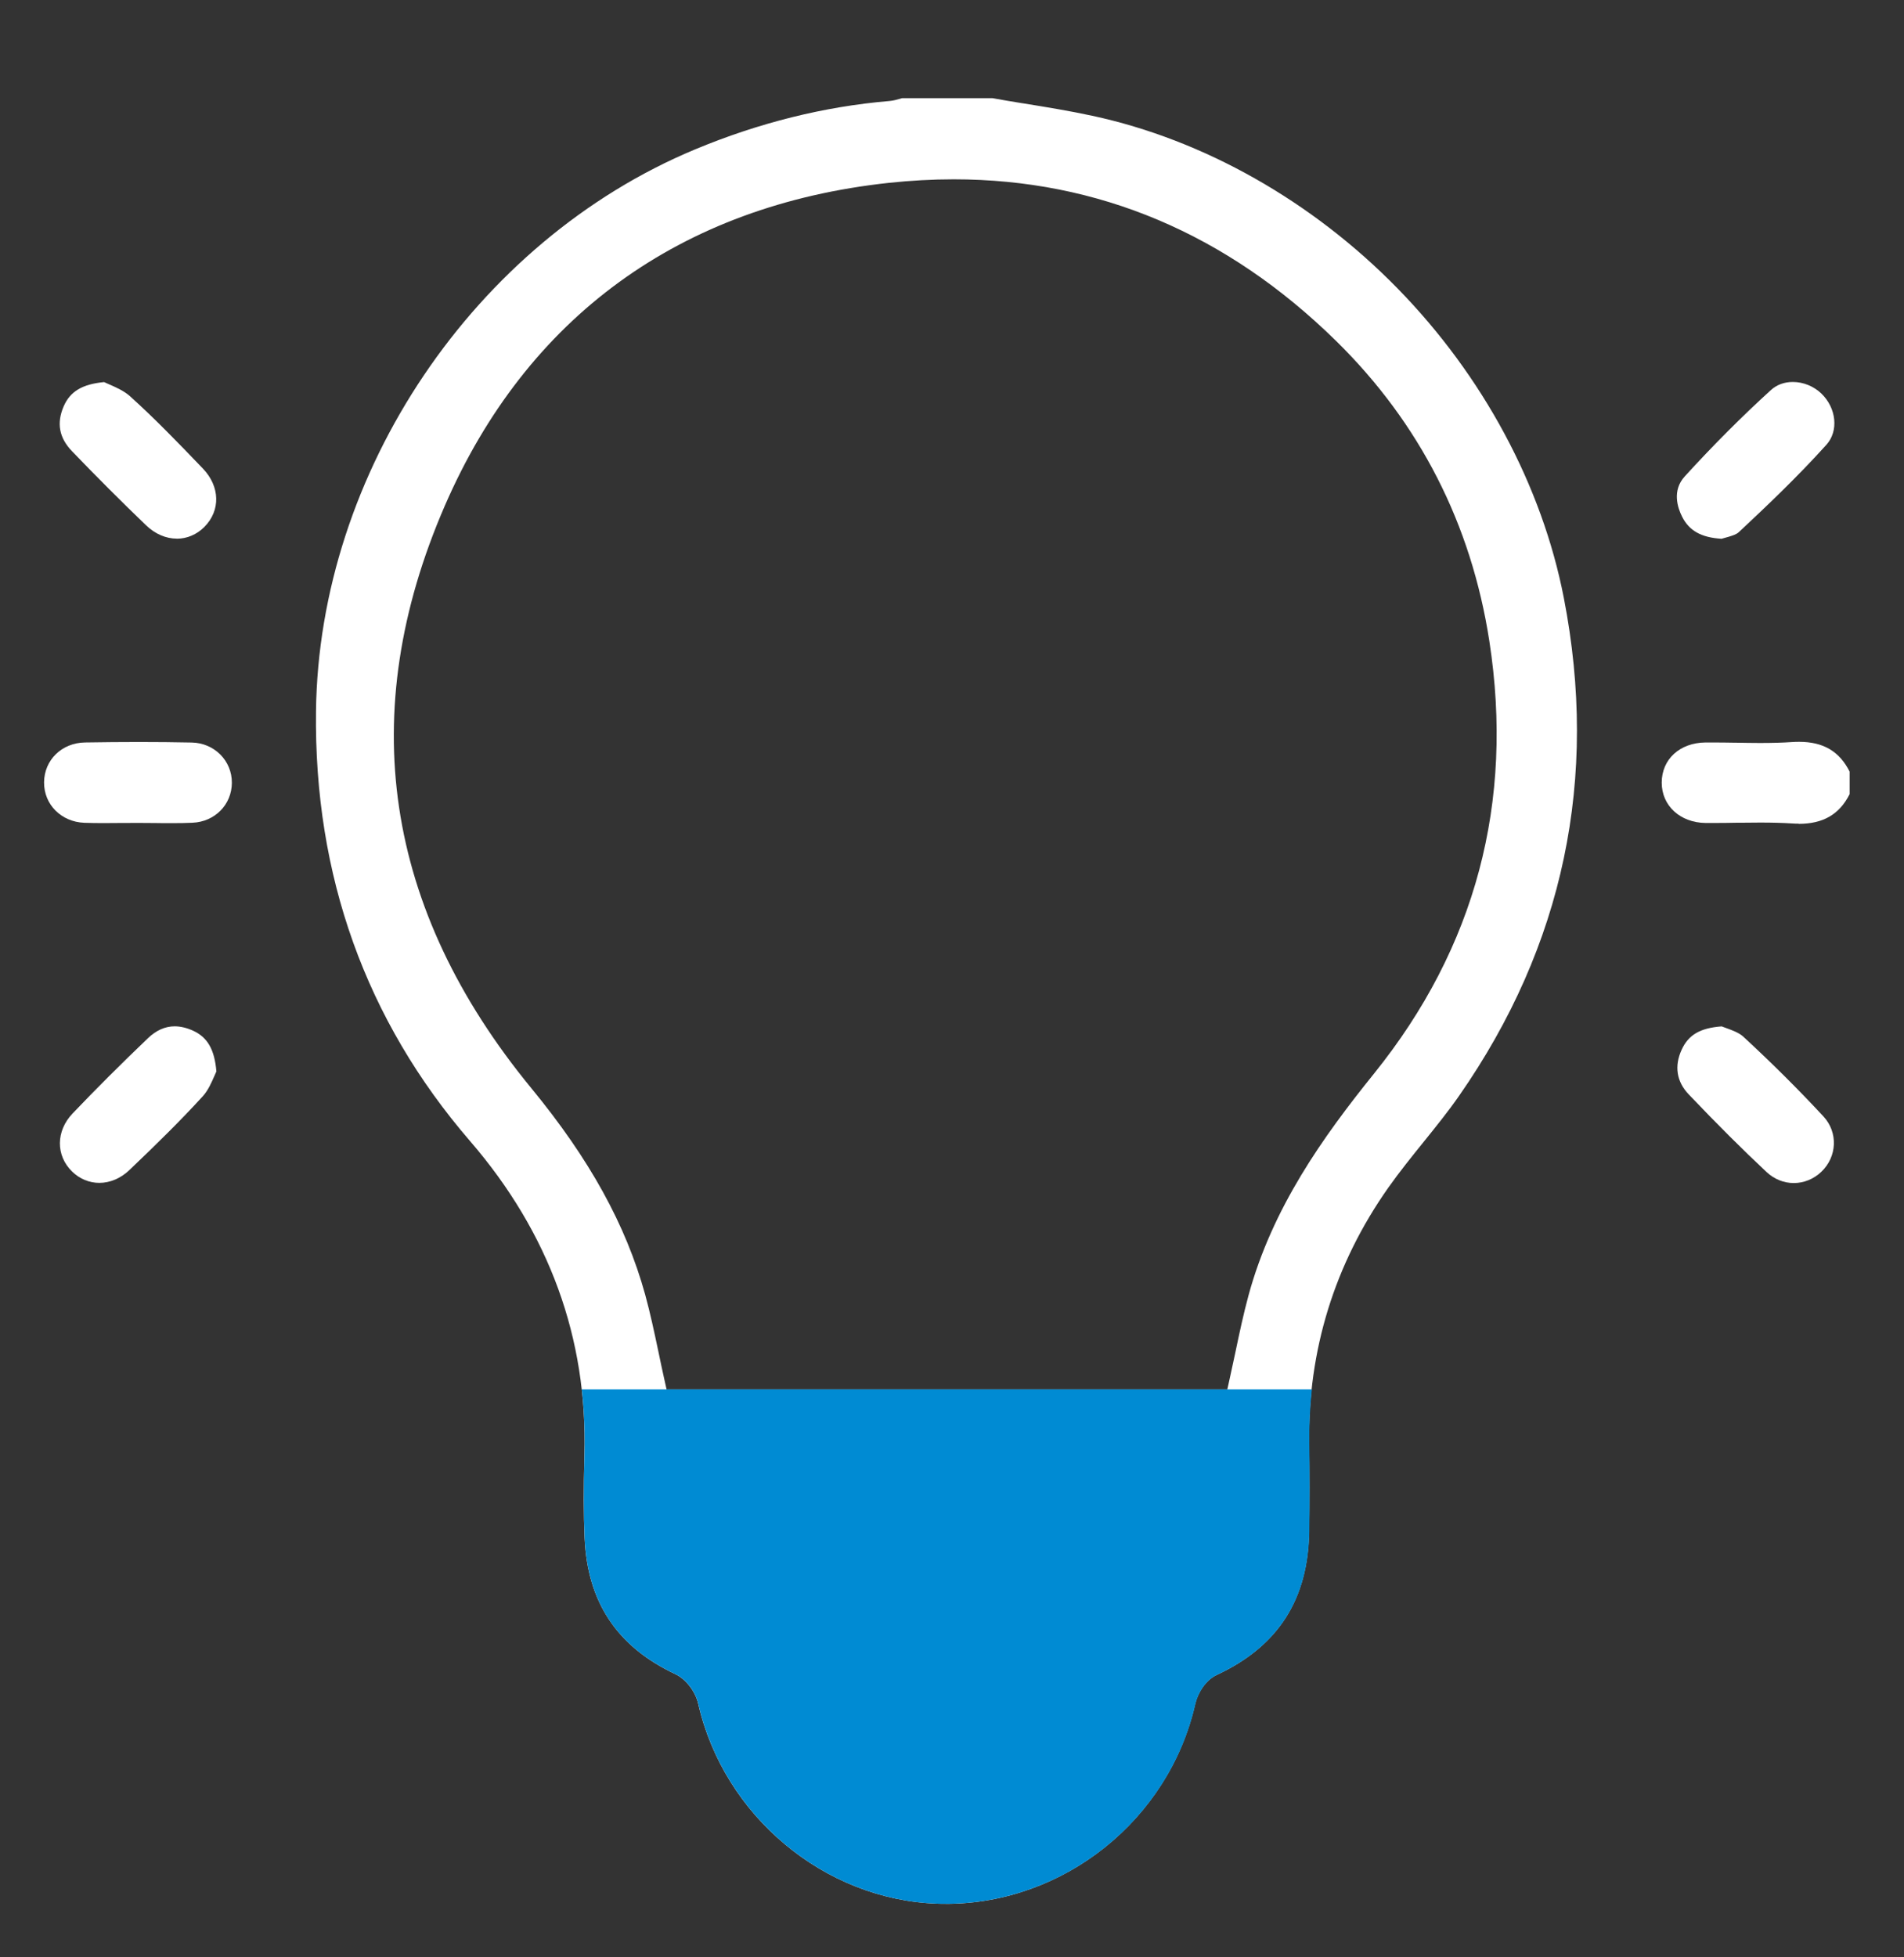
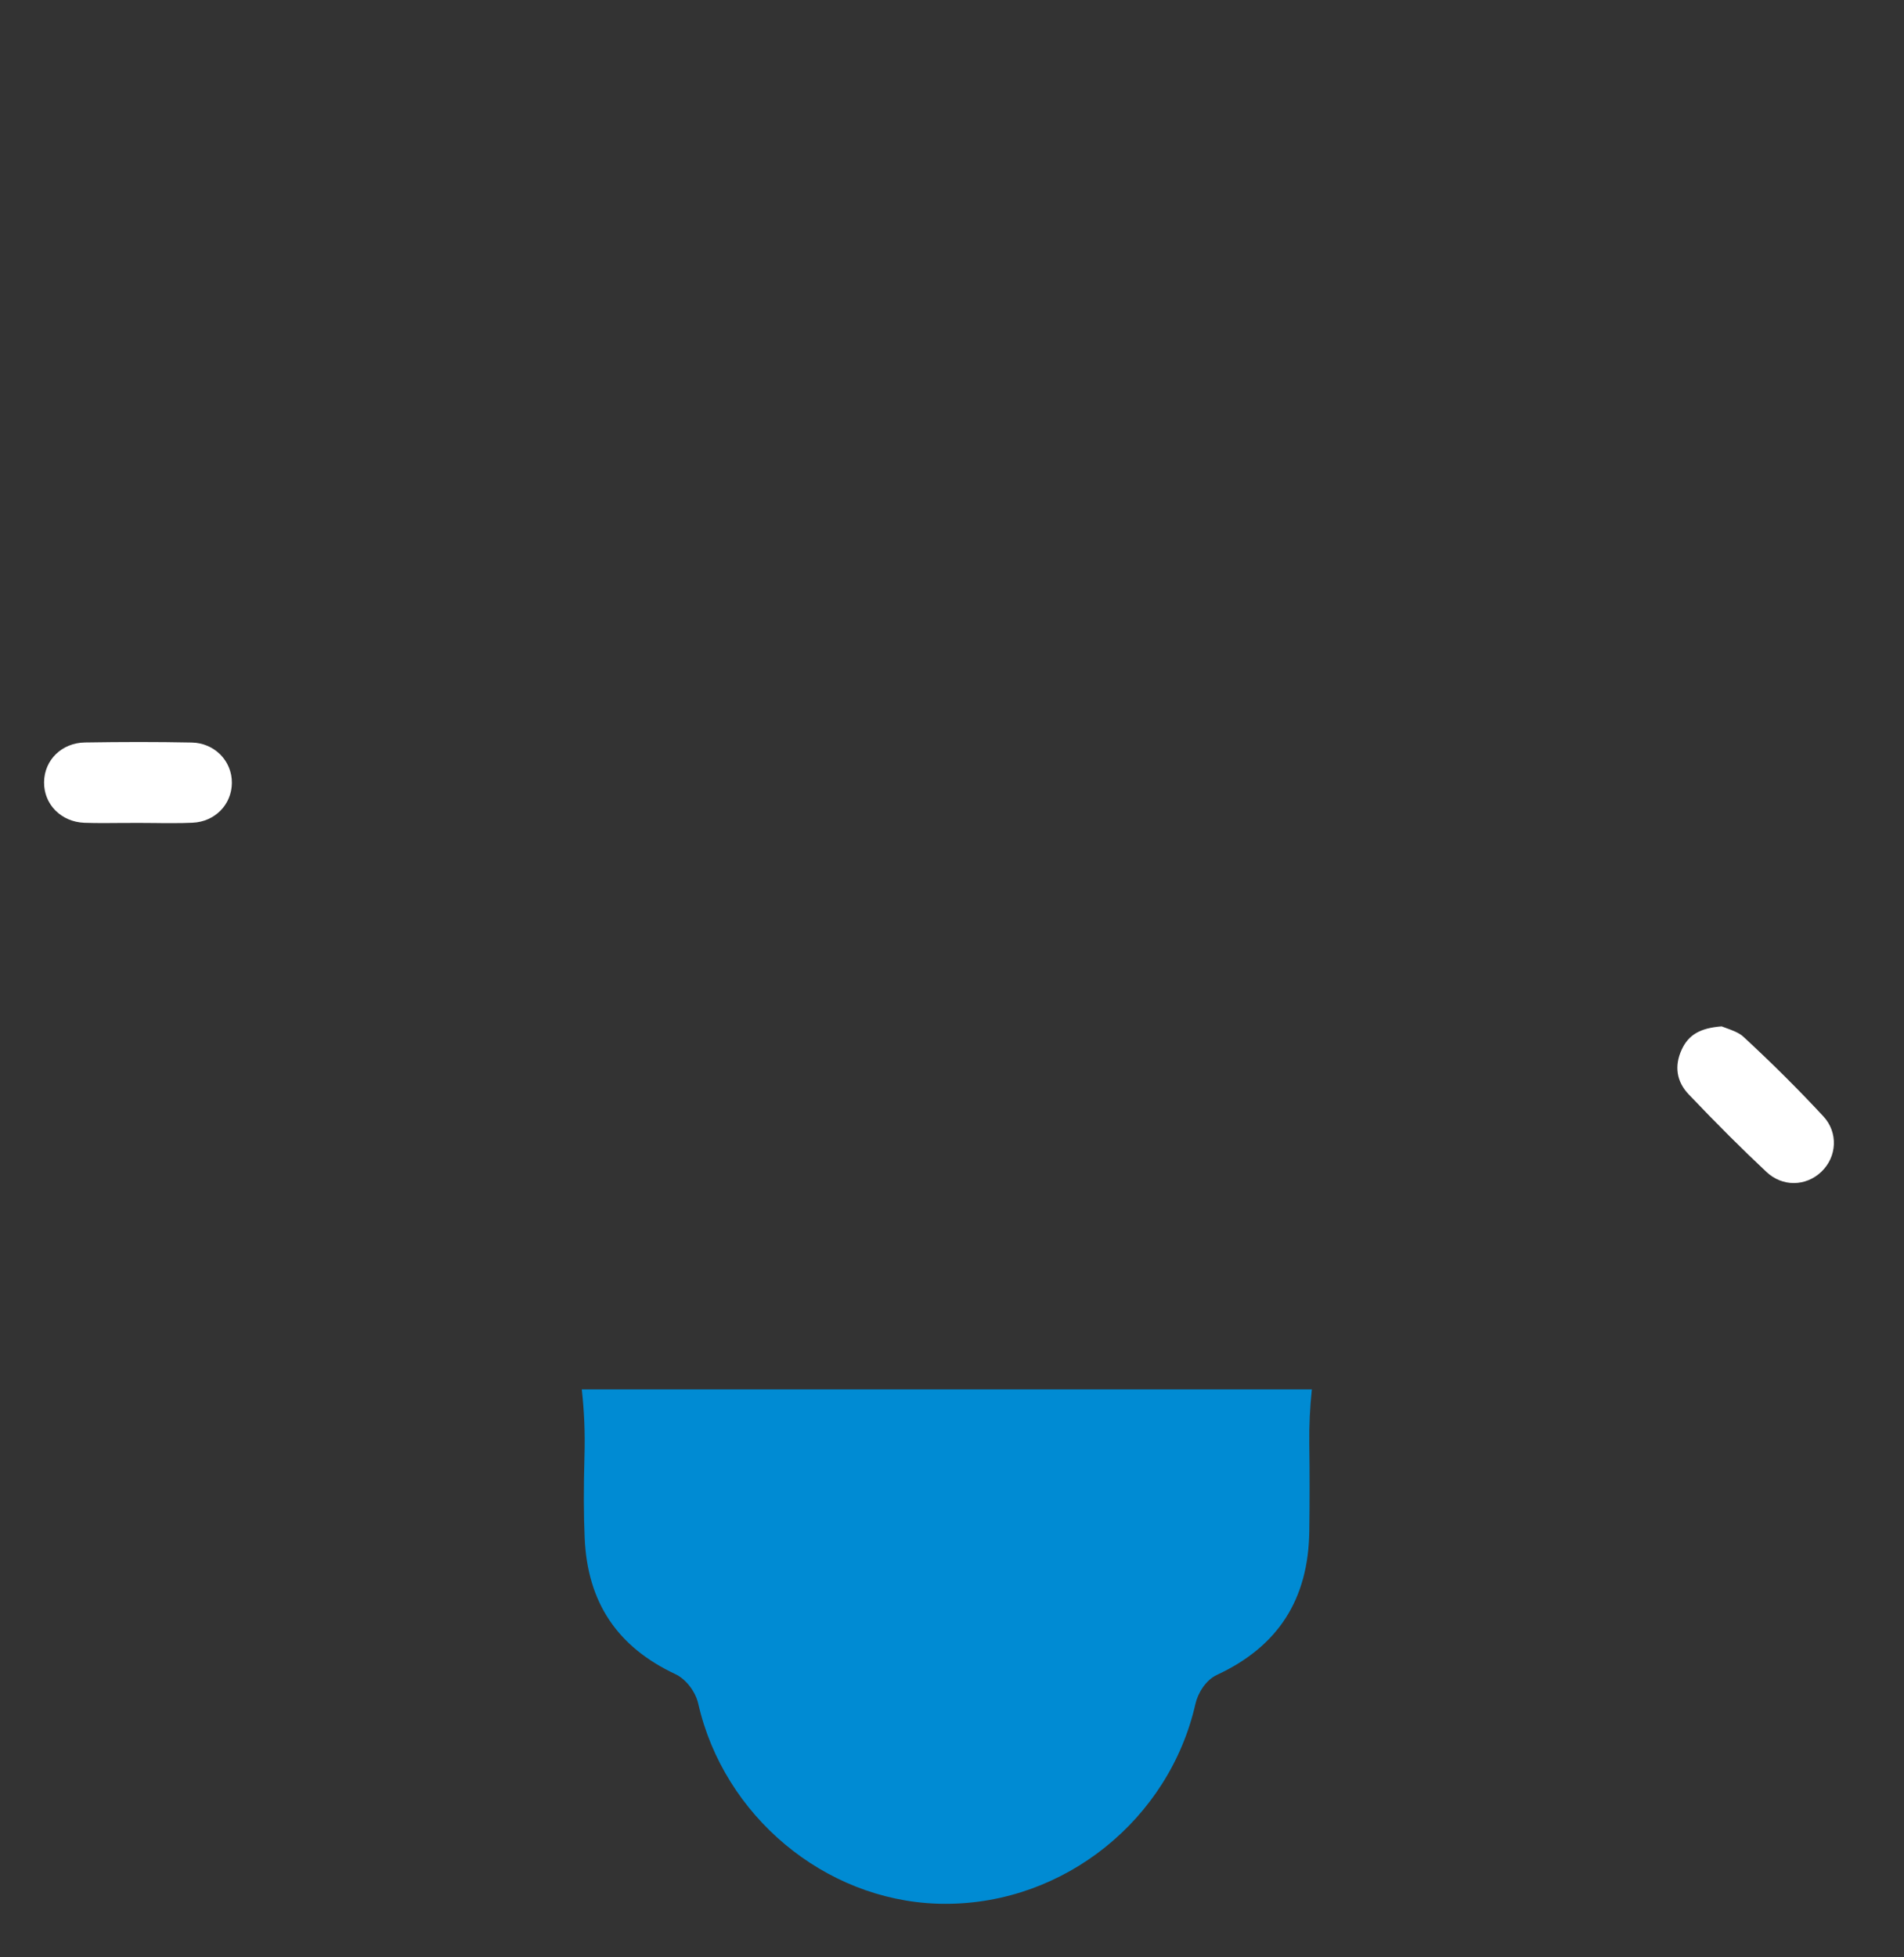
<svg xmlns="http://www.w3.org/2000/svg" id="_圖層_1" data-name="圖層 1" viewBox="0 0 328.81 337.94">
  <rect x="0" y="0" width="328.81" height="337.94" fill="#333333" stroke="none" />
  <defs>
    <style>
      .cls-1 {
        fill: #008bd3;
      }

      .cls-2 {
        fill: #fff;
      }
    </style>
  </defs>
-   <path class="cls-2" d="M163.32,328.7c-.47,0-.94,0-1.42-.02-19.53-.64-36.91-15.15-41.32-34.51-.48-2.12-2.14-4.27-3.95-5.12-10.06-4.73-15.18-12.42-15.67-23.5-.18-4.1-.19-8.53-.03-14.35,.56-20.12-6.08-38.35-19.75-54.18-18-20.86-26.96-45.84-26.61-74.25,.51-41.25,27.42-81.12,65.45-96.97,11.04-4.6,22.33-7.41,33.58-8.36,.7-.06,1.3-.24,1.84-.39l.36-.1h15.6c1.56,.29,3.27,.57,4.98,.85l.34,.05c3.89,.63,7.92,1.28,11.9,2.14,19.26,4.14,37.99,14.73,52.74,29.82,14.74,15.07,24.93,34.04,28.7,53.41,6.06,31.13-.02,60.05-18.07,85.96-1.9,2.73-4.05,5.39-6.13,7.97-2.04,2.53-4.15,5.14-6.11,7.91-9.29,13.19-13.89,28.08-13.68,44.25,.07,4.93,.07,10,0,15.07-.15,11.78-5.37,19.89-15.96,24.81-1.98,.92-3.3,3.23-3.7,4.98-4.54,20.02-22.67,34.54-43.12,34.54Zm1.35-297.74c-3.65,0-7.41,.21-11.17,.61-36.04,3.89-62.56,23.19-76.7,55.79-15.51,35.77-10.48,69.59,14.97,100.54,10.06,12.24,16.3,23.55,19.64,35.6,.89,3.23,1.6,6.6,2.29,9.86,.33,1.6,.66,3.16,1.01,4.72l.4,1.8h96.84l.4-1.8c.34-1.52,.66-3.03,.98-4.53,.73-3.48,1.41-6.69,2.28-9.89,4.1-15.11,12.85-27.35,21.7-38.33,17.5-21.72,24.19-46.83,19.89-74.65-3.13-20.22-12.04-37.65-26.46-51.81-18.87-18.52-41.1-27.91-66.06-27.91Z" />
-   <path class="cls-2" d="M310.62,142.21c-.38,0-.77-.01-1.18-.04-1.6-.1-3.33-.15-5.44-.15-1.2,0-2.4,.02-3.6,.03h-.61c-1.25,.03-2.5,.04-3.75,.04-.5,0-1.01,0-1.51,0-4.38-.06-7.56-2.98-7.56-6.96,0-4.04,3.11-6.89,7.56-6.94,.42,0,.85,0,1.27,0,1.28,0,2.56,.02,3.85,.04h.19c1.36,.02,2.73,.05,4.09,.05,2.13,0,3.89-.05,5.53-.16,.42-.03,.83-.04,1.23-.04,4.18,0,6.95,1.63,8.73,5.14v3.89c-1.76,3.5-4.57,5.13-8.81,5.13Z" />
-   <path class="cls-2" d="M30.54,93c-1.88,0-3.76-.81-5.3-2.29-4.2-4.03-8.51-8.34-12.81-12.81-2.22-2.31-2.69-4.85-1.43-7.75,1.11-2.56,3.2-3.82,6.98-4.18,.24,.11,.5,.22,.78,.35,1.19,.52,2.66,1.16,3.69,2.09,4.27,3.85,8.23,7.94,12.59,12.49,2.97,3.1,3.07,7.24,.26,10.07-1.3,1.31-2.99,2.04-4.76,2.04Z" />
-   <path class="cls-2" d="M297.28,93.02c-3.47-.21-5.56-1.38-6.78-3.79-.79-1.56-1.78-4.54,.45-6.98,4.88-5.35,9.89-10.37,14.88-14.91,1-.91,2.31-1.39,3.78-1.39,1.81,0,3.6,.73,4.92,1.99,2.62,2.51,3.02,6.48,.88,8.85-4.96,5.51-10.42,10.69-15.14,15.1-.48,.45-1.49,.72-2.29,.94-.26,.07-.49,.13-.7,.2Z" />
-   <path class="cls-2" d="M17.16,204.23c-1.74,0-3.41-.69-4.7-1.95-2.85-2.77-2.82-7,.08-10.04,3.99-4.18,8.25-8.44,13.03-13.01,1.41-1.34,2.95-2.03,4.59-2.03,1,0,2.06,.25,3.15,.74,2.52,1.14,3.74,3.25,4.06,7.05-.1,.23-.21,.48-.33,.74-.49,1.13-1.11,2.54-1.99,3.51-3.82,4.19-7.85,8.15-12.73,12.8-1.48,1.41-3.32,2.19-5.17,2.19Z" />
  <path class="cls-2" d="M309.77,204.26c-1.71,0-3.37-.67-4.67-1.88-4.14-3.87-8.54-8.26-13.46-13.42-2.11-2.21-2.53-4.89-1.22-7.74,1.18-2.56,3.19-3.73,6.9-4.01,.23,.09,.49,.18,.76,.28,.99,.36,2.22,.8,2.95,1.47,4.88,4.5,9.55,9.14,13.87,13.8,2.54,2.74,2.38,6.94-.37,9.56-1.31,1.25-3,1.94-4.76,1.94Z" />
  <path class="cls-2" d="M29.68,142.12c-.95,0-1.9,0-2.85-.02-.98,0-1.94-.02-2.89-.02h-.17c-.75,0-1.51,0-2.26,.01h-.56c-1.03,.02-2,.02-2.98,.02-1.13,0-2.26-.01-3.39-.05-4-.15-7-3.15-6.97-6.99,.03-3.86,3.06-6.81,7.05-6.88,3.19-.05,6.32-.08,9.33-.08s6.18,.03,9.12,.09c3.91,.08,6.96,3.14,6.93,6.97-.02,3.76-2.95,6.72-6.8,6.88-1.05,.05-2.18,.07-3.57,.07Z" />
-   <path class="cls-1" d="M211.94,239.88H100.47c.42,3.7,.58,7.47,.47,11.32-.16,5.82-.15,10.25,.03,14.35,.48,11.09,5.61,18.78,15.67,23.5,1.81,.85,3.47,3,3.95,5.12,4.41,19.36,21.78,33.87,41.32,34.51,.47,.02,.95,.02,1.42,.02,20.45,0,38.59-14.53,43.12-34.54,.4-1.75,1.72-4.06,3.7-4.98,10.58-4.92,15.8-13.03,15.96-24.81,.07-5.08,.07-10.15,0-15.07-.04-3.19,.11-6.33,.44-9.42h-14.6Z" />
+   <path class="cls-1" d="M211.94,239.88H100.47c.42,3.7,.58,7.47,.47,11.32-.16,5.82-.15,10.25,.03,14.35,.48,11.09,5.61,18.78,15.67,23.5,1.81,.85,3.47,3,3.95,5.12,4.41,19.36,21.78,33.87,41.32,34.51,.47,.02,.95,.02,1.42,.02,20.45,0,38.59-14.53,43.12-34.54,.4-1.75,1.72-4.06,3.7-4.98,10.58-4.92,15.8-13.03,15.96-24.81,.07-5.08,.07-10.15,0-15.07-.04-3.19,.11-6.33,.44-9.42Z" />
</svg>